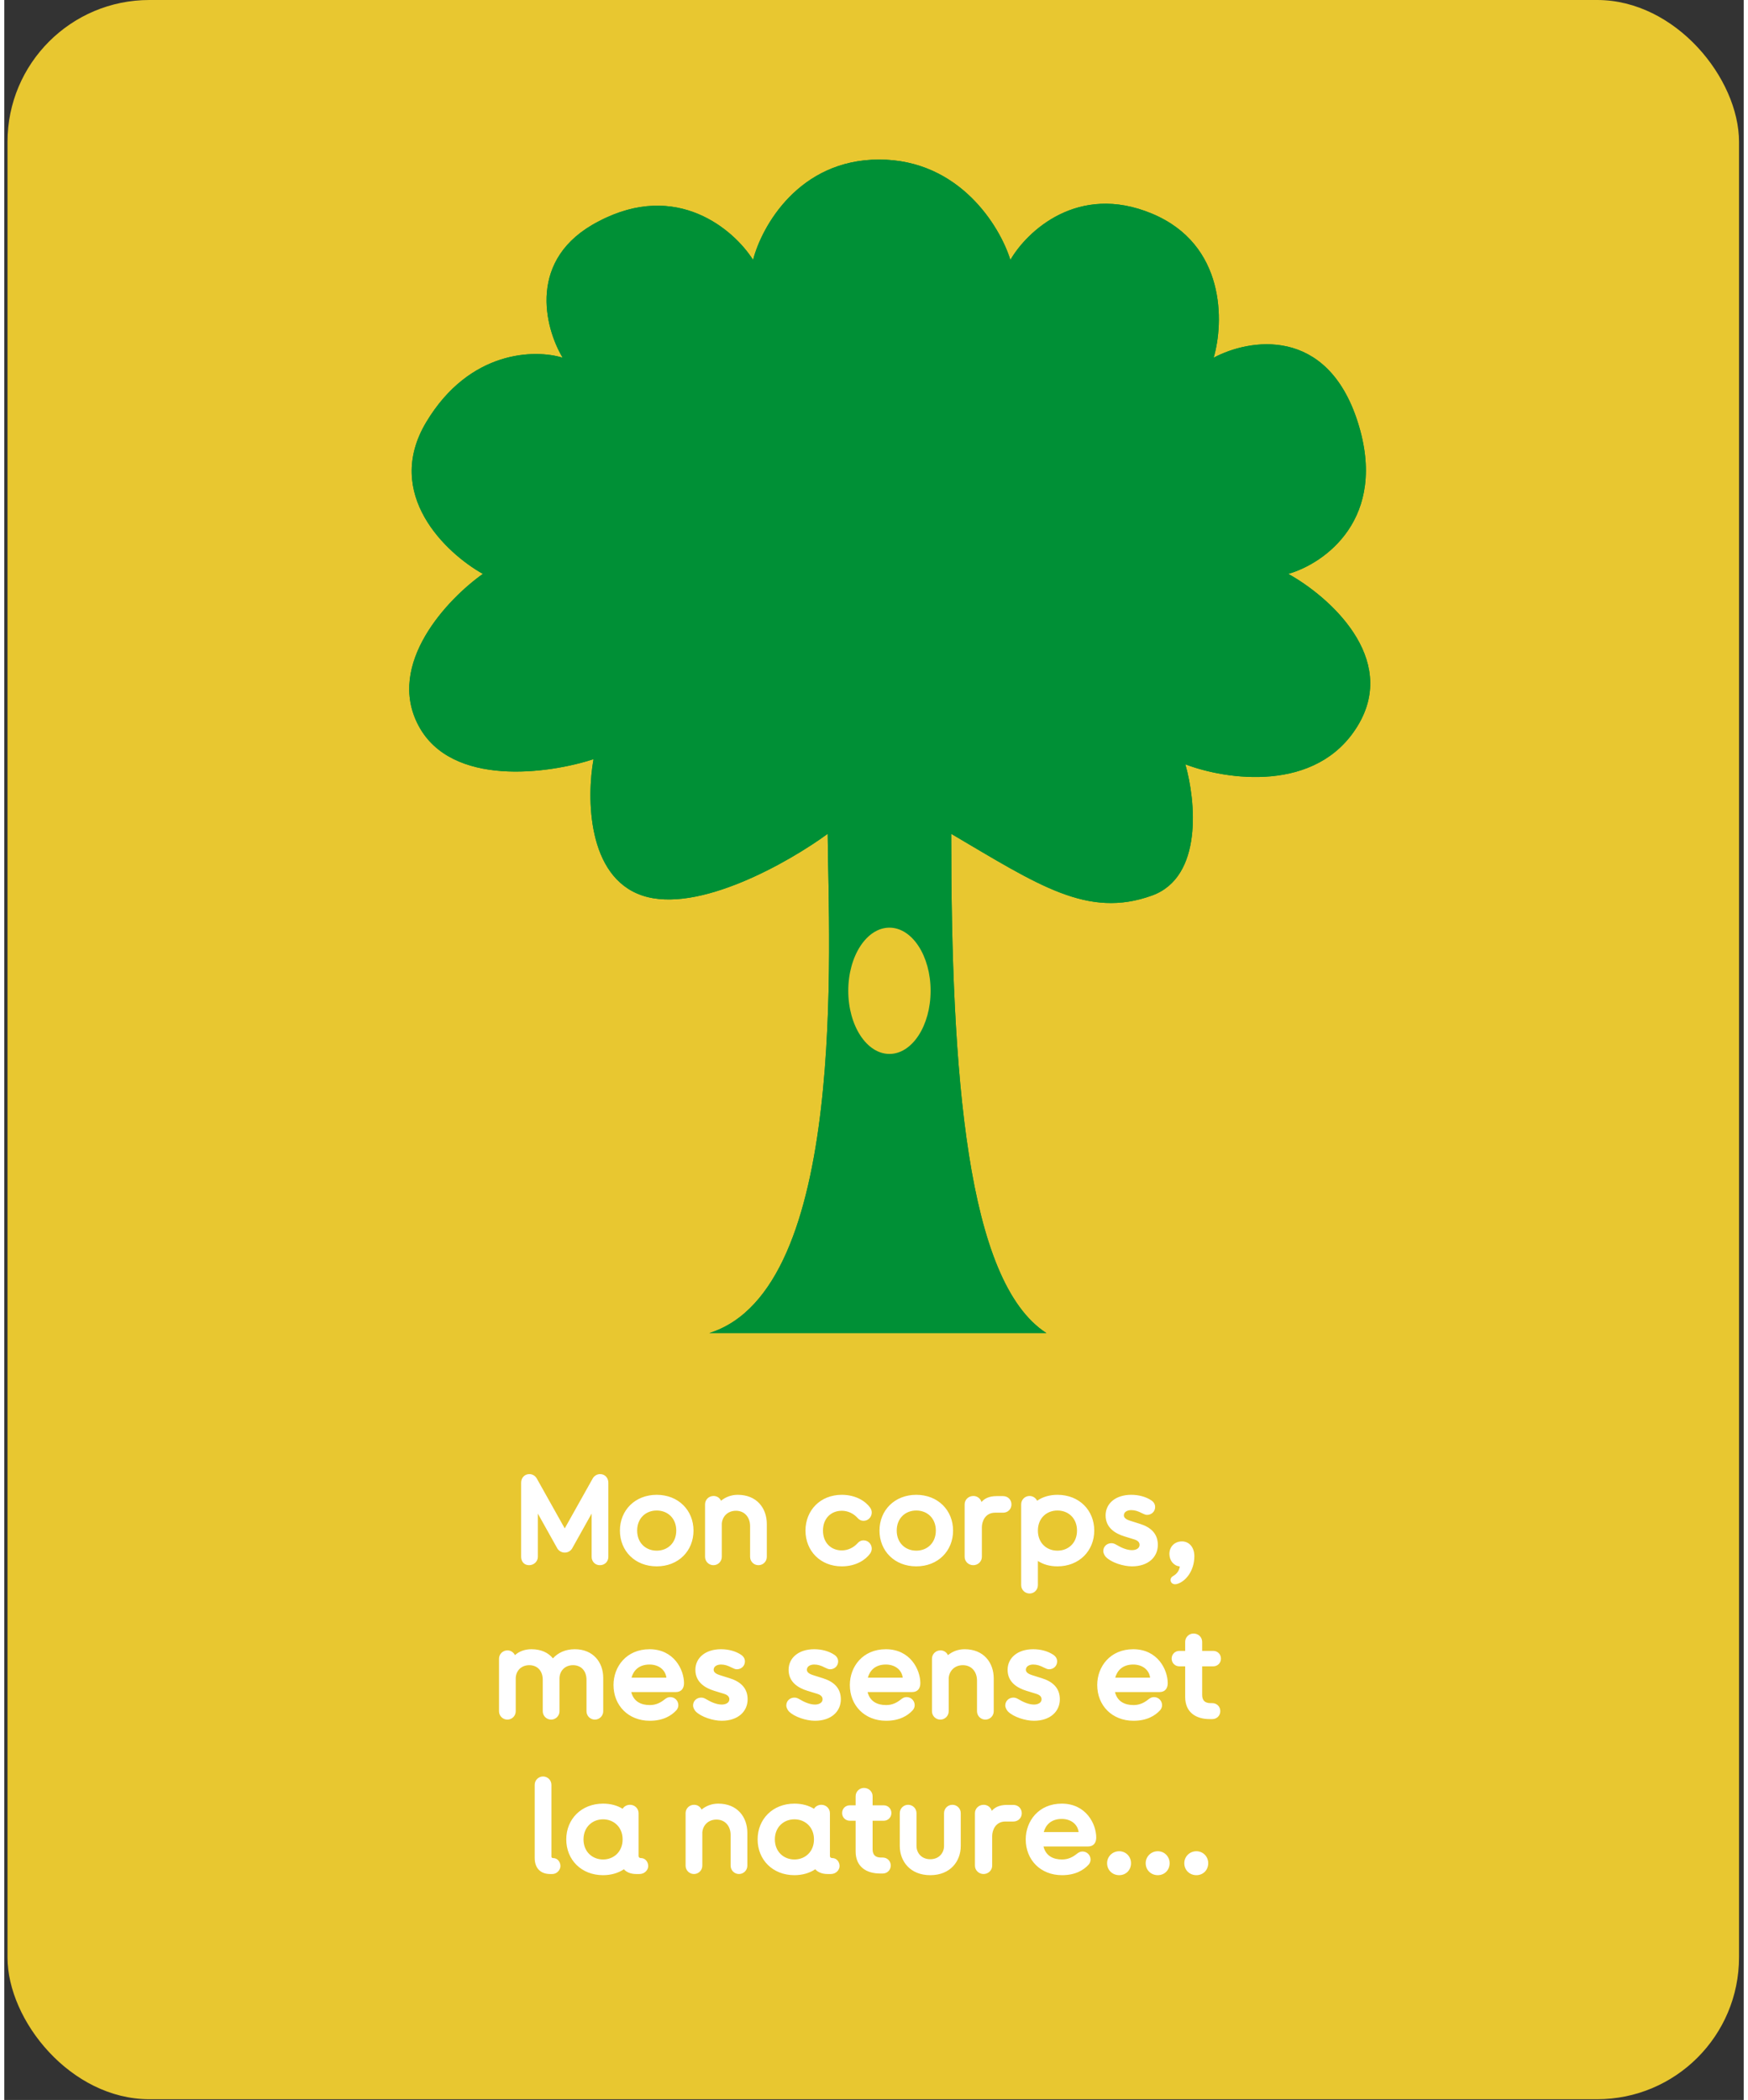
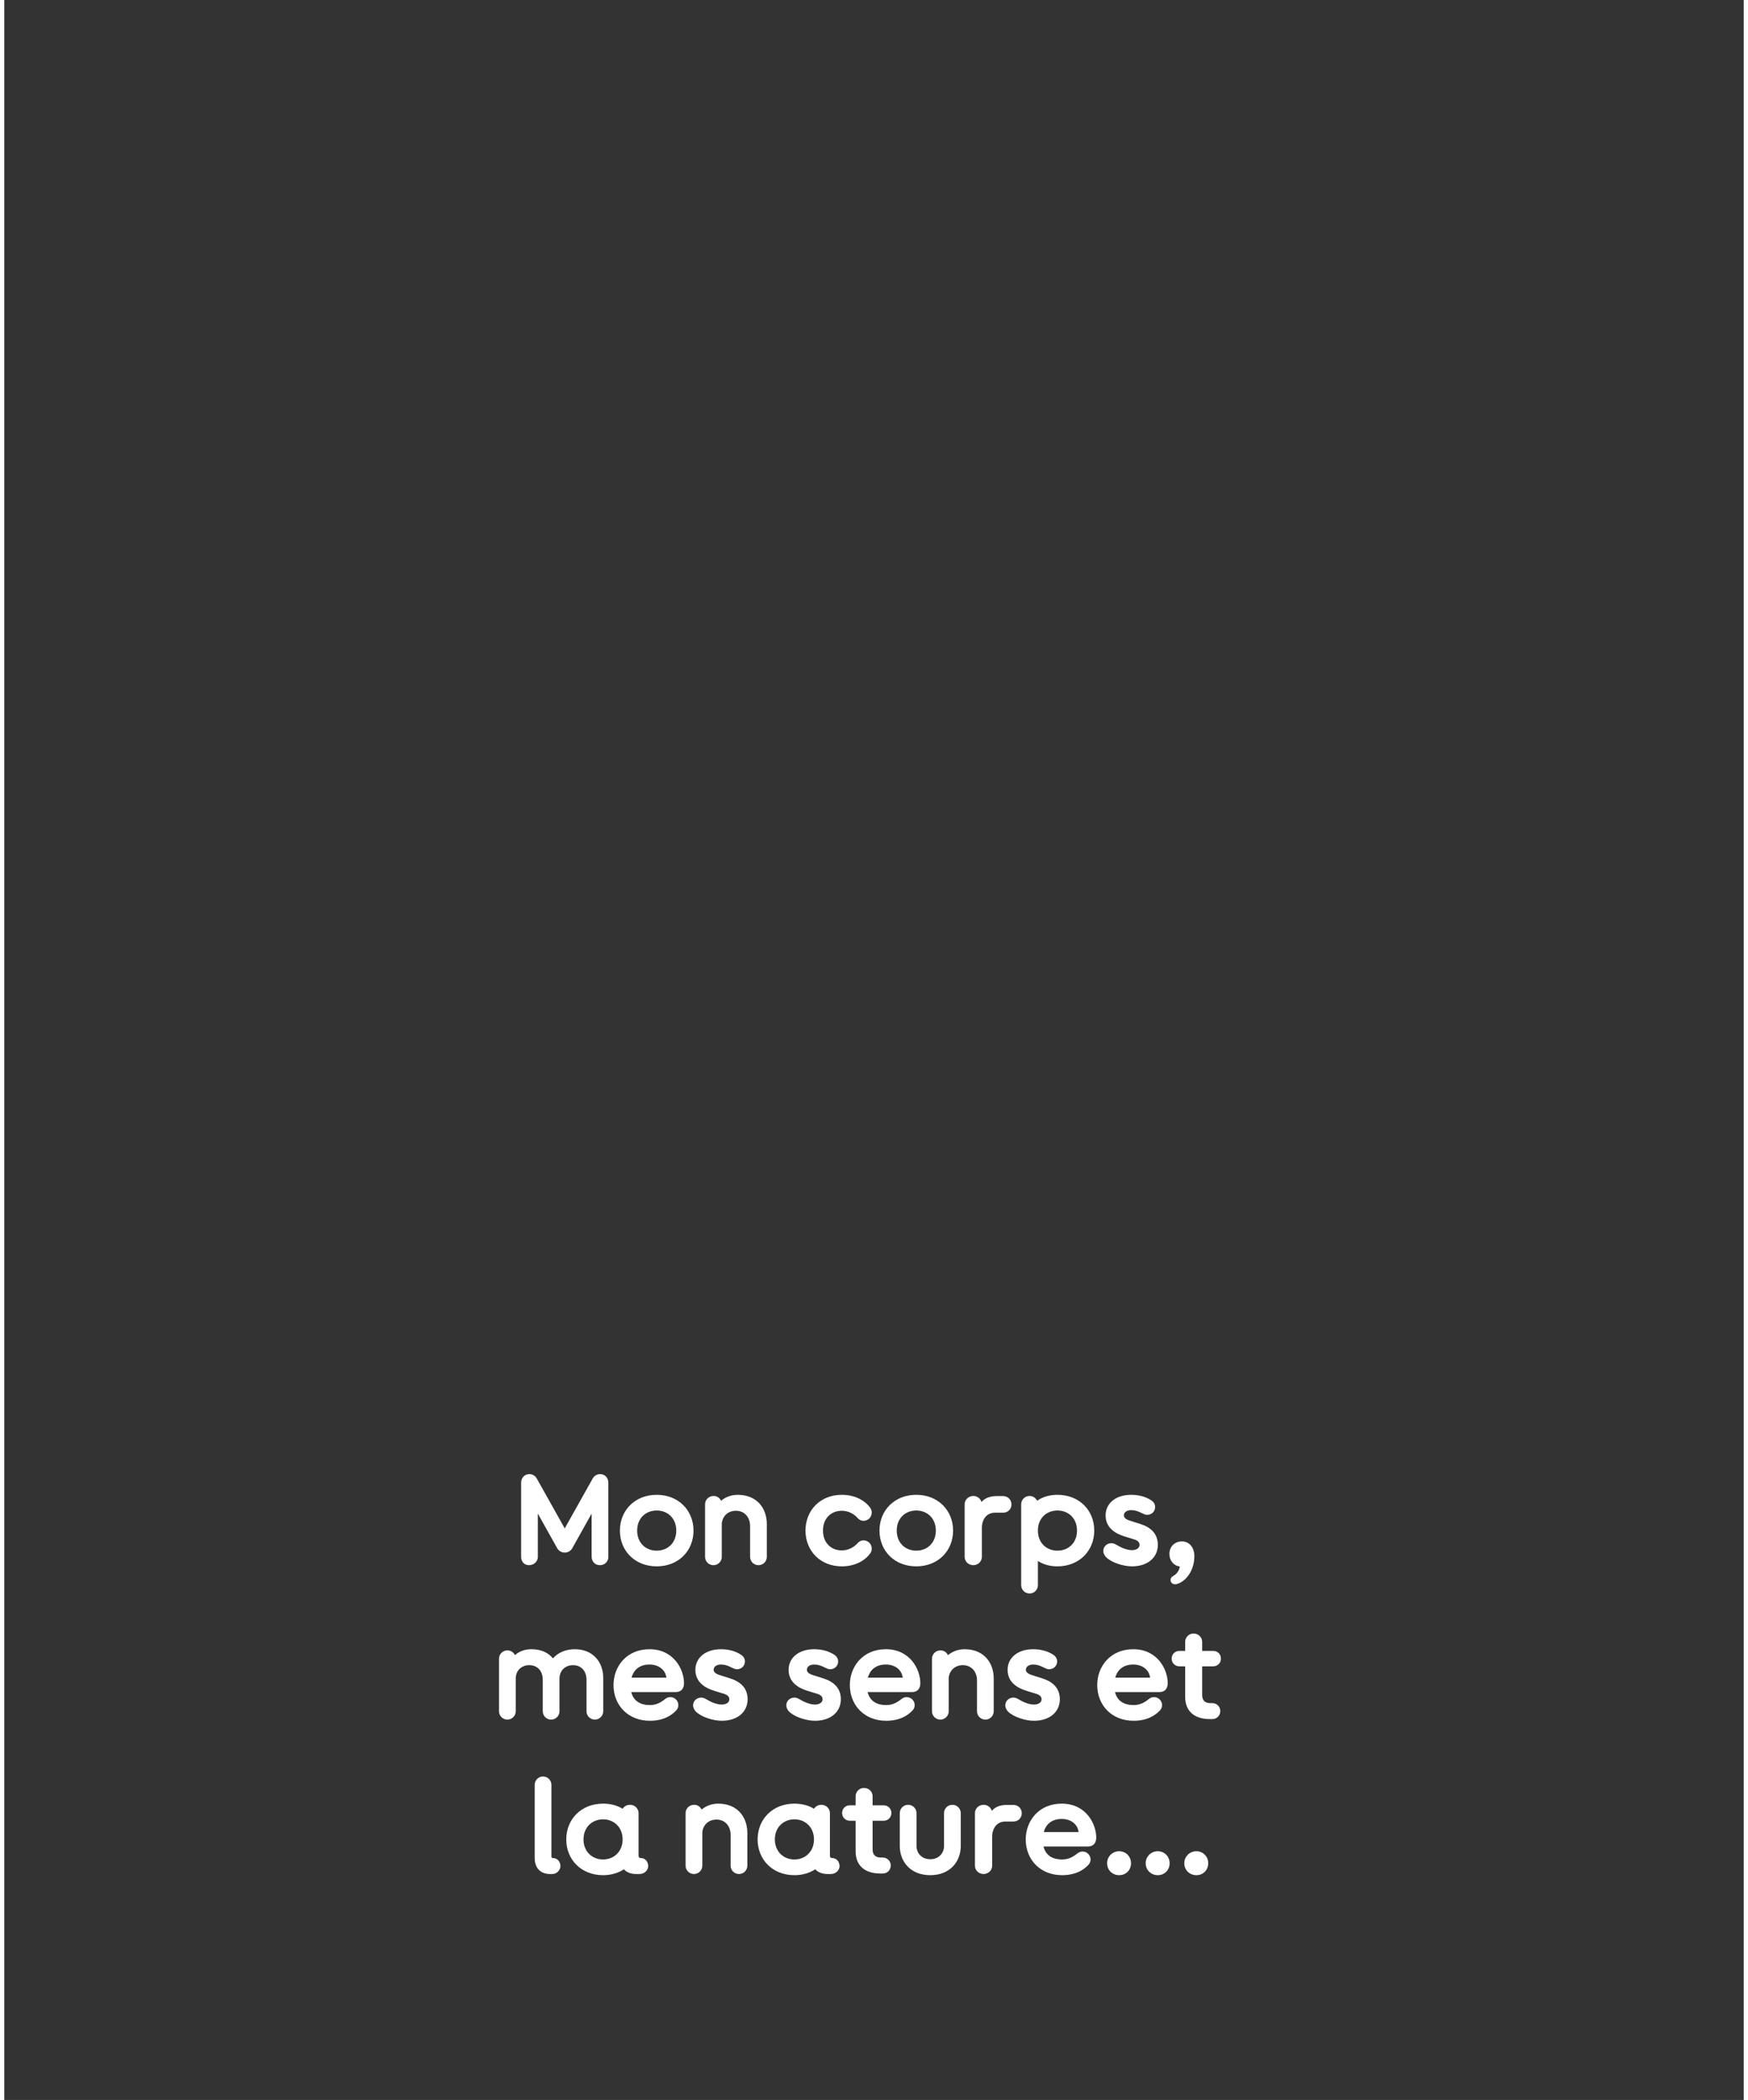
<svg xmlns="http://www.w3.org/2000/svg" width="338" height="406" viewBox="0 0 338 408" fill="none">
  <rect x="0" y="0" width="338" height="408" fill="#333333" stroke="none" />
-   <rect x="0.625" width="336.462" height="407.855" rx="27.567" fill="#E8C730" />
  <path d="M101.981 304.1C101.031 304.1 100.431 303.4 100.431 302.475V288.075C100.431 287.15 101.081 286.4 102.031 286.4C102.631 286.4 103.156 286.725 103.456 287.225L108.906 296.95L114.356 287.225C114.656 286.725 115.181 286.4 115.781 286.4C116.731 286.4 117.381 287.15 117.381 288.075V302.475C117.381 303.4 116.681 304.1 115.731 304.1C114.831 304.1 114.131 303.4 114.131 302.475V294.075L110.356 300.825C110.131 301.225 109.631 301.65 108.906 301.65C108.206 301.65 107.681 301.225 107.456 300.825L103.681 294.075V302.475C103.681 303.4 102.881 304.1 101.981 304.1ZM126.777 304.325C122.552 304.325 119.627 301.325 119.627 297.375C119.627 293.45 122.552 290.425 126.777 290.425C131.002 290.425 133.927 293.45 133.927 297.375C133.927 301.325 131.002 304.325 126.777 304.325ZM122.977 297.375C122.977 299.775 124.652 301.275 126.777 301.275C128.902 301.275 130.577 299.775 130.577 297.375C130.577 294.975 128.902 293.475 126.777 293.475C124.652 293.475 122.977 294.975 122.977 297.375ZM139.423 302.475C139.423 303.375 138.698 304.1 137.798 304.1C136.898 304.1 136.173 303.375 136.173 302.475V292.275C136.173 291.375 136.898 290.65 137.823 290.65C138.498 290.65 139.023 291.025 139.273 291.575C140.148 290.875 141.223 290.425 142.523 290.425C146.223 290.425 148.173 293.025 148.173 296.1V302.475C148.173 303.375 147.448 304.1 146.548 304.1C145.648 304.1 144.923 303.375 144.923 302.475V296.5C144.923 294.875 143.923 293.525 142.173 293.525C140.598 293.525 139.548 294.6 139.423 296V302.475ZM162.736 304.325C158.561 304.325 155.686 301.3 155.686 297.375C155.686 293.45 158.561 290.425 162.736 290.425C165.561 290.425 167.411 291.75 168.236 292.9C168.436 293.175 168.561 293.5 168.561 293.875C168.561 294.75 167.861 295.475 166.986 295.475C166.461 295.475 166.086 295.25 165.786 294.9C165.061 294.1 163.986 293.525 162.736 293.525C160.686 293.525 159.086 294.975 159.086 297.375C159.086 299.775 160.686 301.225 162.736 301.225C163.986 301.225 165.061 300.65 165.786 299.85C166.086 299.5 166.461 299.275 166.986 299.275C167.861 299.275 168.561 300 168.561 300.875C168.561 301.25 168.436 301.575 168.236 301.85C167.411 303 165.561 304.325 162.736 304.325ZM177.216 304.325C172.991 304.325 170.066 301.325 170.066 297.375C170.066 293.45 172.991 290.425 177.216 290.425C181.441 290.425 184.366 293.45 184.366 297.375C184.366 301.325 181.441 304.325 177.216 304.325ZM173.416 297.375C173.416 299.775 175.091 301.275 177.216 301.275C179.341 301.275 181.016 299.775 181.016 297.375C181.016 294.975 179.341 293.475 177.216 293.475C175.091 293.475 173.416 294.975 173.416 297.375ZM188.287 304.1C187.387 304.1 186.612 303.4 186.612 302.475V292.275C186.612 291.35 187.387 290.65 188.312 290.65C189.037 290.65 189.687 291.125 189.887 291.825C190.412 291.225 191.262 290.675 192.812 290.675H194.087C195.012 290.675 195.712 291.375 195.712 292.3C195.712 293.2 195.012 293.9 194.087 293.9H192.537C190.587 293.9 189.962 295.625 189.962 296.725V302.475C189.962 303.4 189.187 304.1 188.287 304.1ZM204.648 304.325C203.148 304.325 201.873 303.95 200.848 303.275V307.975C200.848 308.875 200.123 309.6 199.248 309.6C198.323 309.6 197.598 308.875 197.598 307.975V292.275C197.598 291.375 198.323 290.65 199.223 290.65C199.873 290.65 200.423 291.025 200.698 291.575C201.748 290.85 203.073 290.425 204.648 290.425C208.873 290.425 211.798 293.425 211.798 297.375C211.798 301.3 208.873 304.325 204.648 304.325ZM200.848 297.375C200.848 299.775 202.523 301.275 204.648 301.275C206.773 301.275 208.448 299.775 208.448 297.375C208.448 294.975 206.773 293.475 204.648 293.475C202.523 293.475 200.848 294.975 200.848 297.375ZM219.129 304.325C217.454 304.325 215.154 303.6 214.079 302.525C213.904 302.35 213.554 301.85 213.554 301.35C213.554 300.475 214.254 299.825 215.129 299.825C215.529 299.825 215.779 299.95 216.129 300.15C217.054 300.7 218.129 301.175 219.129 301.175C219.879 301.175 220.604 300.85 220.604 300.15C220.604 299.75 220.379 299.35 219.604 299.1L217.654 298.5C215.954 297.975 214.004 296.875 214.004 294.425C214.004 292.125 215.929 290.425 218.979 290.425C220.454 290.425 221.829 290.8 222.879 291.5C223.404 291.85 223.629 292.3 223.629 292.8C223.629 293.675 222.929 294.325 222.054 294.325C221.754 294.325 221.379 294.15 221.079 294C220.304 293.6 219.704 293.4 218.979 293.4C218.254 293.4 217.554 293.725 217.554 294.425C217.554 294.975 218.179 295.275 218.729 295.45L220.704 296.075C222.779 296.725 224.154 297.975 224.154 300.15C224.154 302.55 222.254 304.325 219.129 304.325ZM227.501 307.8C227.076 307.8 226.626 307.525 226.626 306.975C226.626 306.6 226.826 306.375 227.176 306.175C227.901 305.75 228.301 305.15 228.426 304.35C227.276 304.225 226.401 303.25 226.401 301.9C226.401 300.55 227.376 299.475 228.851 299.475C230.176 299.475 231.251 300.55 231.251 302.35C231.251 305.175 229.576 307.275 227.876 307.75C227.776 307.775 227.626 307.8 227.501 307.8ZM114.759 334.1C113.859 334.1 113.134 333.375 113.134 332.475V326.375C113.134 324.675 112.134 323.525 110.509 323.525C108.959 323.525 107.884 324.625 107.884 326.125V332.475C107.884 333.375 107.159 334.1 106.259 334.1C105.359 334.1 104.634 333.375 104.634 332.475V326.375C104.634 324.675 103.634 323.525 102.009 323.525C100.459 323.525 99.384 324.625 99.384 326.125V332.475C99.384 333.375 98.659 334.1 97.759 334.1C96.859 334.1 96.134 333.375 96.134 332.475V322.275C96.134 321.375 96.859 320.65 97.784 320.65C98.409 320.65 98.959 321.025 99.234 321.575C100.059 320.825 101.159 320.425 102.434 320.425C104.334 320.425 105.709 321.1 106.609 322.2C107.584 321.125 109.009 320.425 110.859 320.425C114.434 320.425 116.384 322.975 116.384 325.975V332.475C116.384 333.375 115.659 334.1 114.759 334.1ZM125.432 334.325C121.257 334.325 118.382 331.35 118.382 327.375C118.382 323.825 120.882 320.425 125.382 320.425C130.107 320.425 132.082 324.375 132.082 327.025C132.082 327.975 131.607 328.75 130.482 328.75H121.832C122.307 330.65 123.807 331.275 125.432 331.275C126.682 331.275 127.557 330.775 128.282 330.2C128.632 329.925 128.957 329.725 129.407 329.725C130.282 329.725 130.982 330.425 130.982 331.3C130.982 331.675 130.832 332.025 130.582 332.3C129.632 333.325 128.057 334.325 125.432 334.325ZM121.882 325.95H128.657C128.457 324.375 127.107 323.4 125.382 323.4C123.307 323.4 122.257 324.575 121.882 325.95ZM139.417 334.325C137.742 334.325 135.442 333.6 134.367 332.525C134.192 332.35 133.842 331.85 133.842 331.35C133.842 330.475 134.542 329.825 135.417 329.825C135.817 329.825 136.067 329.95 136.417 330.15C137.342 330.7 138.417 331.175 139.417 331.175C140.167 331.175 140.892 330.85 140.892 330.15C140.892 329.75 140.667 329.35 139.892 329.1L137.942 328.5C136.242 327.975 134.292 326.875 134.292 324.425C134.292 322.125 136.217 320.425 139.267 320.425C140.742 320.425 142.117 320.8 143.167 321.5C143.692 321.85 143.917 322.3 143.917 322.8C143.917 323.675 143.217 324.325 142.342 324.325C142.042 324.325 141.667 324.15 141.367 324C140.592 323.6 139.992 323.4 139.267 323.4C138.542 323.4 137.842 323.725 137.842 324.425C137.842 324.975 138.467 325.275 139.017 325.45L140.992 326.075C143.067 326.725 144.442 327.975 144.442 330.15C144.442 332.55 142.542 334.325 139.417 334.325ZM157.532 334.325C155.857 334.325 153.557 333.6 152.482 332.525C152.307 332.35 151.957 331.85 151.957 331.35C151.957 330.475 152.657 329.825 153.532 329.825C153.932 329.825 154.182 329.95 154.532 330.15C155.457 330.7 156.532 331.175 157.532 331.175C158.282 331.175 159.007 330.85 159.007 330.15C159.007 329.75 158.782 329.35 158.007 329.1L156.057 328.5C154.357 327.975 152.407 326.875 152.407 324.425C152.407 322.125 154.332 320.425 157.382 320.425C158.857 320.425 160.232 320.8 161.282 321.5C161.807 321.85 162.032 322.3 162.032 322.8C162.032 323.675 161.332 324.325 160.457 324.325C160.157 324.325 159.782 324.15 159.482 324C158.707 323.6 158.107 323.4 157.382 323.4C156.657 323.4 155.957 323.725 155.957 324.425C155.957 324.975 156.582 325.275 157.132 325.45L159.107 326.075C161.182 326.725 162.557 327.975 162.557 330.15C162.557 332.55 160.657 334.325 157.532 334.325ZM171.355 334.325C167.18 334.325 164.305 331.35 164.305 327.375C164.305 323.825 166.805 320.425 171.305 320.425C176.03 320.425 178.005 324.375 178.005 327.025C178.005 327.975 177.53 328.75 176.405 328.75H167.755C168.23 330.65 169.73 331.275 171.355 331.275C172.605 331.275 173.48 330.775 174.205 330.2C174.555 329.925 174.88 329.725 175.33 329.725C176.205 329.725 176.905 330.425 176.905 331.3C176.905 331.675 176.755 332.025 176.505 332.3C175.555 333.325 173.98 334.325 171.355 334.325ZM167.805 325.95H174.58C174.38 324.375 173.03 323.4 171.305 323.4C169.23 323.4 168.18 324.575 167.805 325.95ZM183.515 332.475C183.515 333.375 182.79 334.1 181.89 334.1C180.99 334.1 180.265 333.375 180.265 332.475V322.275C180.265 321.375 180.99 320.65 181.915 320.65C182.59 320.65 183.115 321.025 183.365 321.575C184.24 320.875 185.315 320.425 186.615 320.425C190.315 320.425 192.265 323.025 192.265 326.1V332.475C192.265 333.375 191.54 334.1 190.64 334.1C189.74 334.1 189.015 333.375 189.015 332.475V326.5C189.015 324.875 188.015 323.525 186.265 323.525C184.69 323.525 183.64 324.6 183.515 326V332.475ZM200.086 334.325C198.411 334.325 196.111 333.6 195.036 332.525C194.861 332.35 194.511 331.85 194.511 331.35C194.511 330.475 195.211 329.825 196.086 329.825C196.486 329.825 196.736 329.95 197.086 330.15C198.011 330.7 199.086 331.175 200.086 331.175C200.836 331.175 201.561 330.85 201.561 330.15C201.561 329.75 201.336 329.35 200.561 329.1L198.611 328.5C196.911 327.975 194.961 326.875 194.961 324.425C194.961 322.125 196.886 320.425 199.936 320.425C201.411 320.425 202.786 320.8 203.836 321.5C204.361 321.85 204.586 322.3 204.586 322.8C204.586 323.675 203.886 324.325 203.011 324.325C202.711 324.325 202.336 324.15 202.036 324C201.261 323.6 200.661 323.4 199.936 323.4C199.211 323.4 198.511 323.725 198.511 324.425C198.511 324.975 199.136 325.275 199.686 325.45L201.661 326.075C203.736 326.725 205.111 327.975 205.111 330.15C205.111 332.55 203.211 334.325 200.086 334.325ZM219.426 334.325C215.251 334.325 212.376 331.35 212.376 327.375C212.376 323.825 214.876 320.425 219.376 320.425C224.101 320.425 226.076 324.375 226.076 327.025C226.076 327.975 225.601 328.75 224.476 328.75H215.826C216.301 330.65 217.801 331.275 219.426 331.275C220.676 331.275 221.551 330.775 222.276 330.2C222.626 329.925 222.951 329.725 223.401 329.725C224.276 329.725 224.976 330.425 224.976 331.3C224.976 331.675 224.826 332.025 224.576 332.3C223.626 333.325 222.051 334.325 219.426 334.325ZM215.876 325.95H222.651C222.451 324.375 221.101 323.4 219.376 323.4C217.301 323.4 216.251 324.575 215.876 325.95ZM234.217 334C231.592 334 229.467 332.725 229.467 329.7V323.75H228.342C227.492 323.75 226.842 323.1 226.842 322.25C226.842 321.4 227.492 320.75 228.342 320.75H229.467V319C229.467 318.075 230.217 317.375 231.092 317.375C232.017 317.375 232.767 318.075 232.767 319V320.75H234.917C235.767 320.75 236.417 321.4 236.417 322.25C236.417 323.1 235.767 323.75 234.917 323.75H232.767V329.3C232.767 330.35 233.292 330.9 234.392 330.9H234.742C235.617 330.9 236.292 331.575 236.292 332.45C236.292 333.325 235.617 334 234.742 334H234.217ZM106.067 364.1C104.192 364.1 103.067 362.95 103.067 360.975V346.775C103.067 345.875 103.792 345.15 104.692 345.15C105.592 345.15 106.317 345.875 106.317 346.775V360.7C106.317 360.925 106.467 361 106.642 361C107.567 361 108.067 361.825 108.067 362.55C108.067 363.3 107.392 364.1 106.492 364.1H106.067ZM116.352 364.325C112.127 364.325 109.202 361.325 109.202 357.375C109.202 353.45 112.127 350.425 116.352 350.425C117.827 350.425 119.102 350.775 120.152 351.425C120.452 350.95 120.977 350.65 121.602 350.65C122.477 350.65 123.252 351.35 123.252 352.275V360.6C123.252 360.85 123.427 361 123.702 361C124.627 361 125.127 361.825 125.127 362.55C125.127 363.3 124.452 364.1 123.427 364.1H122.802C121.652 364.1 120.852 363.7 120.402 363.175C119.327 363.9 117.927 364.325 116.352 364.325ZM112.552 357.375C112.552 359.775 114.277 361.275 116.352 361.275C118.427 361.275 120.152 359.775 120.152 357.375C120.152 354.975 118.427 353.475 116.352 353.475C114.277 353.475 112.552 354.975 112.552 357.375ZM135.639 362.475C135.639 363.375 134.914 364.1 134.014 364.1C133.114 364.1 132.389 363.375 132.389 362.475V352.275C132.389 351.375 133.114 350.65 134.039 350.65C134.714 350.65 135.239 351.025 135.489 351.575C136.364 350.875 137.439 350.425 138.739 350.425C142.439 350.425 144.389 353.025 144.389 356.1V362.475C144.389 363.375 143.664 364.1 142.764 364.1C141.864 364.1 141.139 363.375 141.139 362.475V356.5C141.139 354.875 140.139 353.525 138.389 353.525C136.814 353.525 135.764 354.6 135.639 356V362.475ZM153.535 364.325C149.31 364.325 146.385 361.325 146.385 357.375C146.385 353.45 149.31 350.425 153.535 350.425C155.01 350.425 156.285 350.775 157.335 351.425C157.635 350.95 158.16 350.65 158.785 350.65C159.66 350.65 160.435 351.35 160.435 352.275V360.6C160.435 360.85 160.61 361 160.885 361C161.81 361 162.31 361.825 162.31 362.55C162.31 363.3 161.635 364.1 160.61 364.1H159.985C158.835 364.1 158.035 363.7 157.585 363.175C156.51 363.9 155.11 364.325 153.535 364.325ZM149.735 357.375C149.735 359.775 151.46 361.275 153.535 361.275C155.61 361.275 157.335 359.775 157.335 357.375C157.335 354.975 155.61 353.475 153.535 353.475C151.46 353.475 149.735 354.975 149.735 357.375ZM170.179 364C167.554 364 165.429 362.725 165.429 359.7V353.75H164.304C163.454 353.75 162.804 353.1 162.804 352.25C162.804 351.4 163.454 350.75 164.304 350.75H165.429V349C165.429 348.075 166.179 347.375 167.054 347.375C167.979 347.375 168.729 348.075 168.729 349V350.75H170.879C171.729 350.75 172.379 351.4 172.379 352.25C172.379 353.1 171.729 353.75 170.879 353.75H168.729V359.3C168.729 360.35 169.254 360.9 170.354 360.9H170.704C171.579 360.9 172.254 361.575 172.254 362.45C172.254 363.325 171.579 364 170.704 364H170.179ZM179.934 361.225C181.684 361.225 182.609 359.95 182.609 358.65V352.275C182.609 351.375 183.334 350.65 184.234 350.65C185.134 350.65 185.859 351.375 185.859 352.275V358.65C185.859 361.6 183.859 364.325 179.934 364.325C176.009 364.325 174.009 361.6 174.009 358.65V352.275C174.009 351.375 174.734 350.65 175.634 350.65C176.534 350.65 177.259 351.375 177.259 352.275V358.65C177.259 359.95 178.184 361.225 179.934 361.225ZM190.289 364.1C189.389 364.1 188.614 363.4 188.614 362.475V352.275C188.614 351.35 189.389 350.65 190.314 350.65C191.039 350.65 191.689 351.125 191.889 351.825C192.414 351.225 193.264 350.675 194.814 350.675H196.089C197.014 350.675 197.714 351.375 197.714 352.3C197.714 353.2 197.014 353.9 196.089 353.9H194.539C192.589 353.9 191.964 355.625 191.964 356.725V362.475C191.964 363.4 191.189 364.1 190.289 364.1ZM205.534 364.325C201.359 364.325 198.484 361.35 198.484 357.375C198.484 353.825 200.984 350.425 205.484 350.425C210.209 350.425 212.184 354.375 212.184 357.025C212.184 357.975 211.709 358.75 210.584 358.75H201.934C202.409 360.65 203.909 361.275 205.534 361.275C206.784 361.275 207.659 360.775 208.384 360.2C208.734 359.925 209.059 359.725 209.509 359.725C210.384 359.725 211.084 360.425 211.084 361.3C211.084 361.675 210.934 362.025 210.684 362.3C209.734 363.325 208.159 364.325 205.534 364.325ZM201.984 355.95H208.759C208.559 354.375 207.209 353.4 205.484 353.4C203.409 353.4 202.359 354.575 201.984 355.95ZM216.644 364.325C215.344 364.325 214.294 363.35 214.294 362C214.294 360.7 215.344 359.675 216.644 359.675C217.944 359.675 218.944 360.7 218.944 362C218.944 363.35 217.944 364.325 216.644 364.325ZM221.794 362C221.794 360.7 222.844 359.675 224.144 359.675C225.444 359.675 226.444 360.7 226.444 362C226.444 363.35 225.444 364.325 224.144 364.325C222.844 364.325 221.794 363.35 221.794 362ZM229.294 362C229.294 360.7 230.344 359.675 231.644 359.675C232.944 359.675 233.944 360.7 233.944 362C233.944 363.35 232.944 364.325 231.644 364.325C230.344 364.325 229.294 363.35 229.294 362Z" fill="white" />
-   <path d="M202.5 259H137C164 250.5 160.167 183.667 160 162C152.5 167.5 134.8 177.6 124 174C113.2 170.4 113.167 154.833 114.5 147.5C105.834 150.333 86.901 153 80.501 141C74.101 129 86.168 116.334 93.001 111.5C85.835 107.5 73.601 96 82.001 82C90.401 68 103.168 67.834 108.501 69.5C105.001 63.667 101.501 50.2 115.501 43C130.701 35 141.834 44.667 145.501 50.5C147.167 44 154.401 31 170.001 31C185.601 31 193.501 44 195.501 50.5C198.667 45 208.601 35.5 223.001 41.5C237.401 47.5 237.001 62.667 235.001 69.5C241.834 65.834 257.001 63.2 263.001 82C269.001 100.8 256.501 109.5 249.501 111.5C257.334 115.833 271.001 127.8 263.001 141C255.001 154.2 237.334 151.5 229.501 148.5C231.501 155.5 233.001 170.4 223.001 174C210.501 178.5 201.001 172 184.001 162C184.001 208.8 187 249 202.5 259Z" fill="#009036" />
-   <path d="M202.5 259H137C164 250.5 160.167 183.667 160 162C152.5 167.5 134.8 177.6 124 174C113.2 170.4 113.167 154.833 114.5 147.5C105.834 150.333 86.901 153 80.501 141C74.101 129 86.168 116.334 93.001 111.5C85.835 107.5 73.601 96 82.001 82C90.401 68 103.168 67.834 108.501 69.5C105.001 63.667 101.501 50.2 115.501 43C130.701 35 141.834 44.667 145.501 50.5C147.167 44 154.401 31 170.001 31C185.601 31 193.501 44 195.501 50.5C198.667 45 208.601 35.5 223.001 41.5C237.401 47.5 237.001 62.667 235.001 69.5C241.834 65.834 257.001 63.2 263.001 82C269.001 100.8 256.501 109.5 249.501 111.5C257.334 115.833 271.001 127.8 263.001 141C255.001 154.2 237.334 151.5 229.501 148.5C231.501 155.5 233.001 170.4 223.001 174C210.501 178.5 201.001 172 184.001 162C184.001 208.8 187 249 202.5 259Z" fill="#009036" />
-   <ellipse cx="172" cy="192.501" rx="8" ry="12.267" fill="#E8C730" />
</svg>